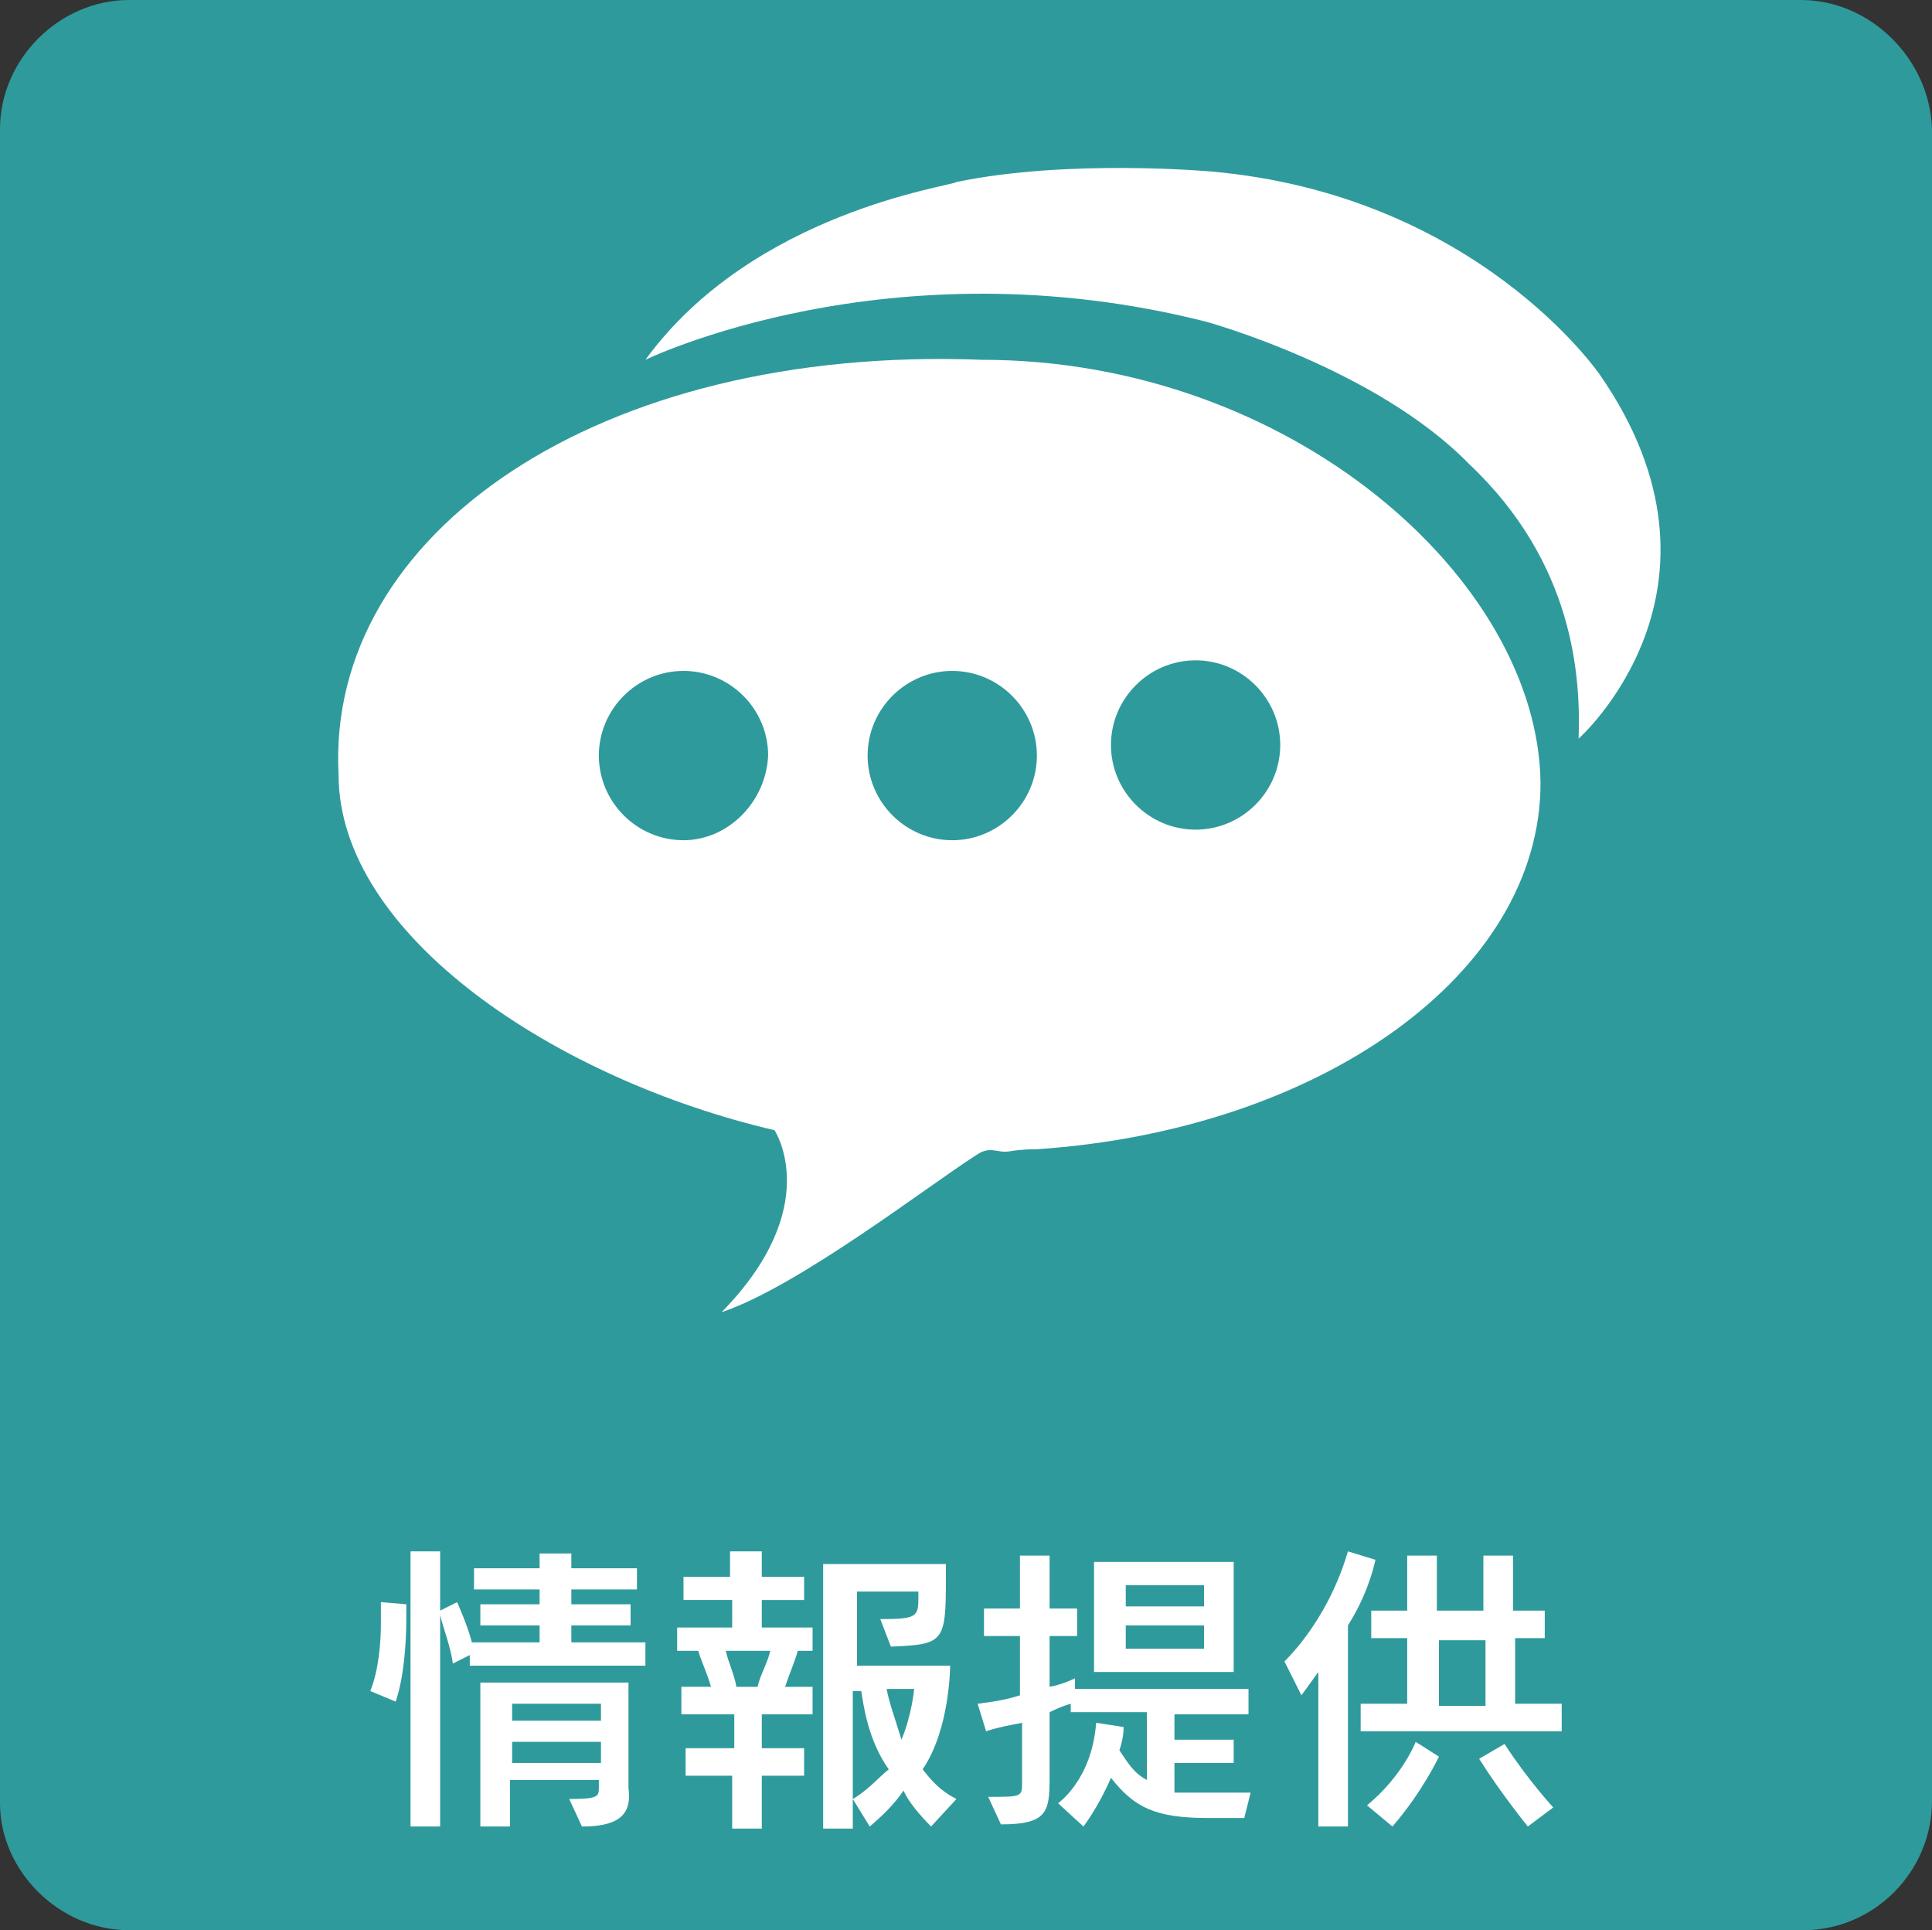
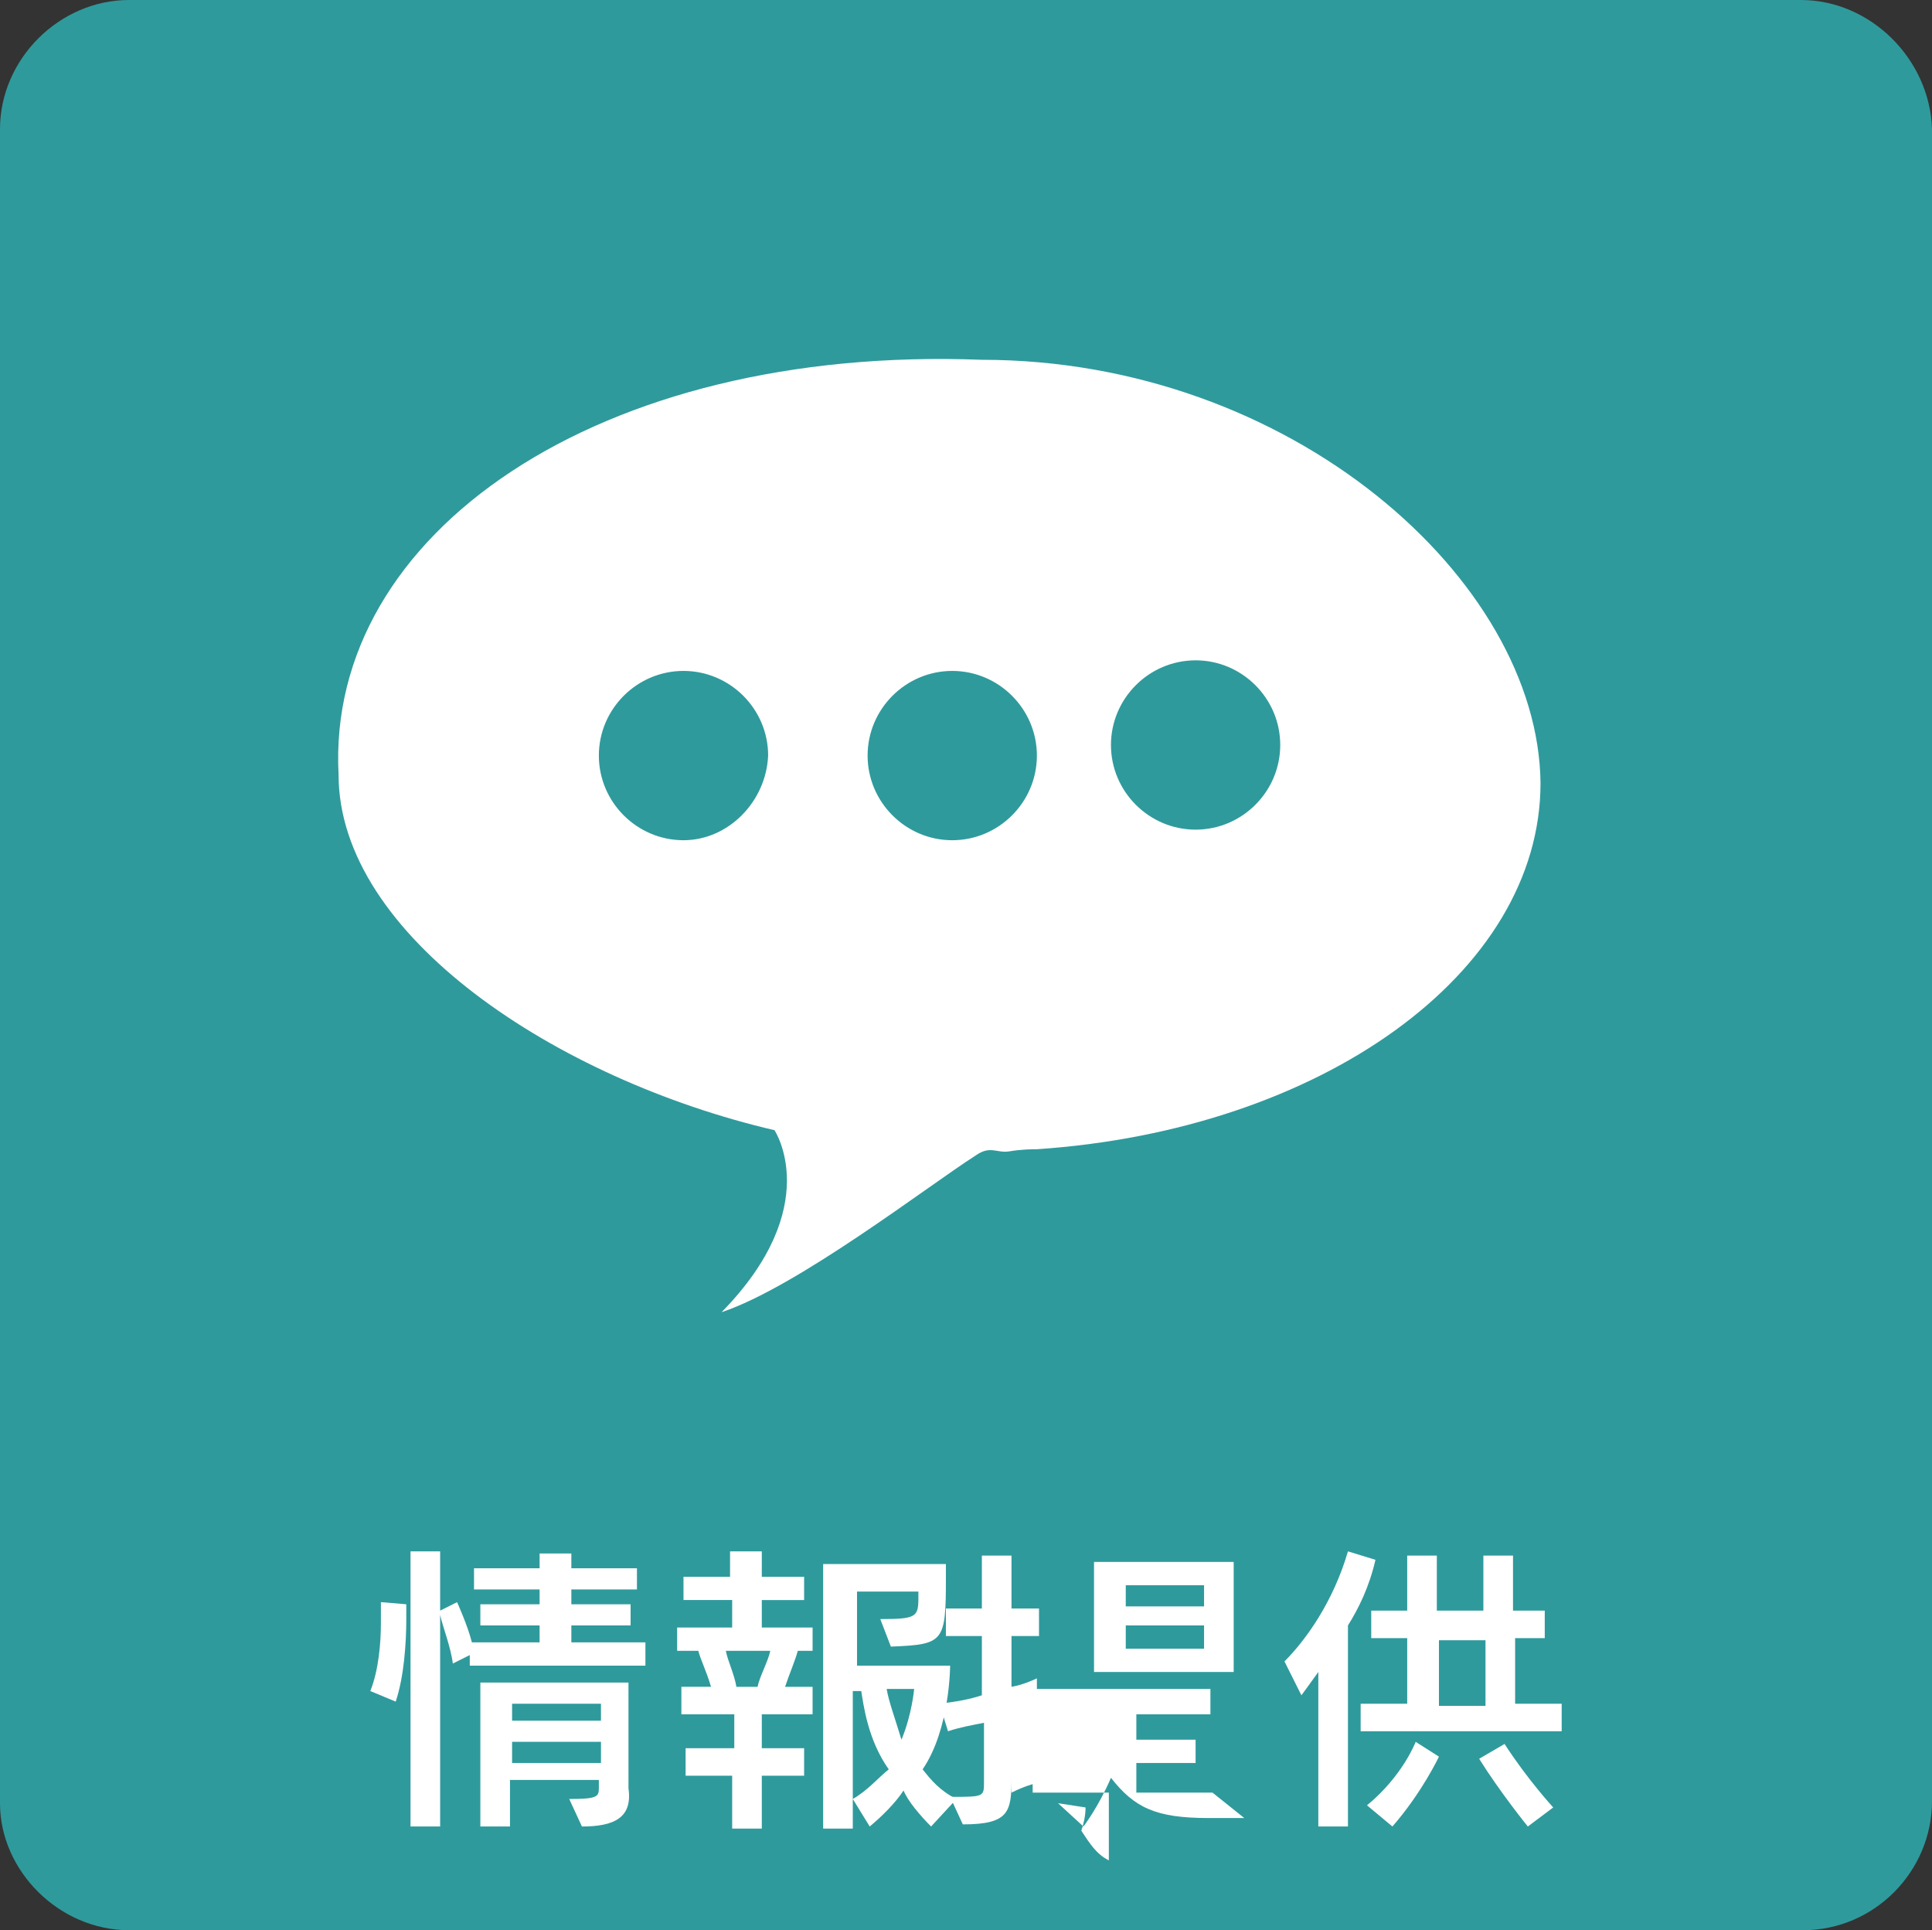
<svg xmlns="http://www.w3.org/2000/svg" version="1.1" id="レイヤー_1" x="0px" y="0px" width="91.3px" height="91.2px" viewBox="0 0 91.3 91.2" style="enable-background:new 0 0 91.3 91.2;" xml:space="preserve">
  <rect x="0" y="0" width="91.3" height="91.2" fill="#333333" stroke="none" />
  <style type="text/css">
	.st0{fill:#2F9A9C;}
	.st1{fill:#FFFFFF;}
</style>
  <g>
    <path class="st0" d="M6.1,90c-2.8,0-4.9-2.2-4.9-4.9v-79c0-2.8,2.2-4.9,4.9-4.9h79.1c2.6,0,4.8,2.2,4.8,4.9v79.1   c0,2.6-2.2,4.9-4.9,4.9h-79V90z" />
    <path class="st0" d="M85.1,2.4c2,0,3.6,1.7,3.6,3.6v79.1c0,2-1.7,3.6-3.6,3.6h-79c-2,0-3.6-1.7-3.6-3.6v-79c0-2,1.7-3.6,3.6-3.6h79    M85.1,0h-79C2.8,0,0,2.8,0,6.1v79.1c0,3.2,2.8,6,6.1,6h79.1c3.4,0,6.1-2.8,6.1-6.1v-79C91.2,2.8,88.4,0,85.1,0L85.1,0z" />
  </g>
  <path class="st1" d="M46.4,17c-18.1-0.7-31,8.2-30.4,19.6c0,7.6,10.3,14.4,20.6,16.8c0,0,2.4,3.6-2.5,8.6c3.6-1.2,9.8-6,12-7.4  c0.7-0.5,1-0.1,1.6-0.2c0.6-0.1,1.1-0.1,1.3-0.1C62.4,53.4,72.8,46,72.8,37C72.7,27.4,61,17,46.4,17z M32.3,39.7c-2.2,0-4-1.8-4-4  s1.8-4,4-4s4,1.8,4,4C36.2,37.9,34.4,39.7,32.3,39.7z M45,39.7c-2.2,0-4-1.8-4-4s1.8-4,4-4s4,1.8,4,4C49,37.9,47.2,39.7,45,39.7z   M56.5,39.2c-2.2,0-4-1.8-4-4s1.8-4,4-4c2.2,0,4,1.8,4,4C60.5,37.4,58.7,39.2,56.5,39.2z" />
-   <path class="st1" d="M30.5,17c0,0,11.5-5.6,26.5-1.8c0,0,8,2.2,12.4,6.7c5,4.7,5.3,10.1,5.2,13c0,0,8-7.1,1-17.2  c0,0-5.8-8.5-18.4-9.6c0,0-6.7-0.6-12,0.5C45,8.8,35.6,10,30.5,17z" />
  <g>
    <path class="st1" d="M18.7,80.4l-1.2-0.5c0.4-1,0.5-2.3,0.5-3.2c0-0.6,0-1,0-1l1.2,0.1c0,0,0,0.4,0,0.7   C19.2,77.6,19.1,79.2,18.7,80.4z M22.2,78.7v-0.5l-0.8,0.4c-0.1-0.8-0.5-1.8-0.6-2.3v10h-1.4v-13h1.4v2.8l0.8-0.4   c0,0,0.5,1.1,0.7,1.9h3.2v-0.8h-2.8v-1h2.8v-0.7h-3.1v-1h3.1v-0.7H27v0.7h3.1v1H27v0.7h2.8v1H27v0.8h3.5v1.1H22.2z M27.5,86.3   L26.9,85c1.3,0,1.4-0.1,1.4-0.5v-0.4h-4.2v2.2h-1.4v-6.8h7v5C29.9,85.9,29,86.3,27.5,86.3z M28.4,80.5h-4.2v0.8h4.2V80.5z    M28.4,82.3h-4.2v1h4.2V82.3z" />
    <path class="st1" d="M36,81v1.6h2v1.3h-2v2.5h-1.4v-2.5h-2.2v-1.3h2.3V81h-2.5v-1.3h1.4C33.4,79,33.1,78.4,33,78h-1v-1.1h2.6v-1.3   h-2.3v-1.1h2.2v-1.2H36v1.2h2v1.1h-2v1.3h2.4V78h-0.7c-0.1,0.4-0.4,1.1-0.6,1.7h1.3V81H36z M34.3,78c0.1,0.5,0.4,1.1,0.5,1.7h1   c0.1-0.5,0.5-1.2,0.6-1.7H34.3z M44,86.3c-0.5-0.5-1.1-1.2-1.3-1.7c-0.4,0.6-1,1.2-1.6,1.7L40.3,85c0.7-0.4,1.2-1,1.7-1.4   c-1-1.4-1.2-3.1-1.3-3.7h-0.4v6.5h-1.4V73.9h5.8v0.7c0,3-0.1,3.1-2.6,3.2l-0.5-1.3c1.7,0,1.8-0.1,1.8-1v-0.1v-0.2h-2.9v3.5h4.4   c0,0,0,3-1.3,4.9c0.4,0.5,0.8,1,1.6,1.4L44,86.3z M41.9,79.8c0.1,0.6,0.4,1.4,0.7,2.4c0.5-1.2,0.6-2.4,0.6-2.4H41.9z" />
-     <path class="st1" d="M58.8,85.9h-1.7c-2.5,0-3.5-0.5-4.6-1.9c-0.6,1.4-1.3,2.3-1.3,2.3L50,85.2c0,0,1.6-1.1,1.8-3.8l1.3,0.2   c0,0.4-0.1,0.8-0.2,1.1c0.4,0.6,0.7,1.1,1.3,1.4v-3.2h-3.6v-0.4c0,0-0.4,0.1-1,0.4V84c0,1.6-0.1,2.2-2.3,2.2l-0.6-1.3   c1.6,0,1.6,0,1.6-0.7v-2.8c-0.5,0.1-1.1,0.2-1.7,0.4l-0.4-1.3c0.8-0.1,1.4-0.2,2-0.4v-2.8h-1.7V76h1.7v-2.5h1.4V76h1.3v1.3h-1.3   v2.4c0.6-0.1,1.2-0.4,1.2-0.4v0.5h8.2V81h-3.5v1.2h2.8v1.1h-2.8v1.4c0.4,0,0.7,0,1.2,0c1.1,0,2.4,0,2.4,0L58.8,85.9z M51.7,79v-5.2   h6.6V79H51.7z M56.9,74.9h-3.7v1h3.7V74.9z M56.9,76.8h-3.7v1.1h3.7V76.8z" />
+     <path class="st1" d="M58.8,85.9h-1.7c-2.5,0-3.5-0.5-4.6-1.9c-0.6,1.4-1.3,2.3-1.3,2.3L50,85.2l1.3,0.2   c0,0.4-0.1,0.8-0.2,1.1c0.4,0.6,0.7,1.1,1.3,1.4v-3.2h-3.6v-0.4c0,0-0.4,0.1-1,0.4V84c0,1.6-0.1,2.2-2.3,2.2l-0.6-1.3   c1.6,0,1.6,0,1.6-0.7v-2.8c-0.5,0.1-1.1,0.2-1.7,0.4l-0.4-1.3c0.8-0.1,1.4-0.2,2-0.4v-2.8h-1.7V76h1.7v-2.5h1.4V76h1.3v1.3h-1.3   v2.4c0.6-0.1,1.2-0.4,1.2-0.4v0.5h8.2V81h-3.5v1.2h2.8v1.1h-2.8v1.4c0.4,0,0.7,0,1.2,0c1.1,0,2.4,0,2.4,0L58.8,85.9z M51.7,79v-5.2   h6.6V79H51.7z M56.9,74.9h-3.7v1h3.7V74.9z M56.9,76.8h-3.7v1.1h3.7V76.8z" />
    <path class="st1" d="M63.7,76.8v9.5h-1.4V79c-0.5,0.7-0.8,1.1-0.8,1.1l-0.8-1.6c1-1,2.3-2.8,3-5.2l1.3,0.4   C64.7,75,64.2,76,63.7,76.8z M64.3,81.8v-1.3h2.2v-3.1h-1.7v-1.3h1.7v-2.6h1.4v2.6h2.2v-2.6h1.4v2.6H73v1.3h-1.4v3.1h2.2v1.3H64.3z    M65.8,86.3l-1.2-1c1.7-1.4,2.3-3,2.3-3L68,83C68,83,67.2,84.7,65.8,86.3z M70.2,77.5H68v3.1h2.2V77.5z M72.2,86.3   c0,0-1.3-1.6-2.3-3.2l1.2-0.7c1.1,1.7,2.3,3,2.3,3L72.2,86.3z" />
  </g>
</svg>